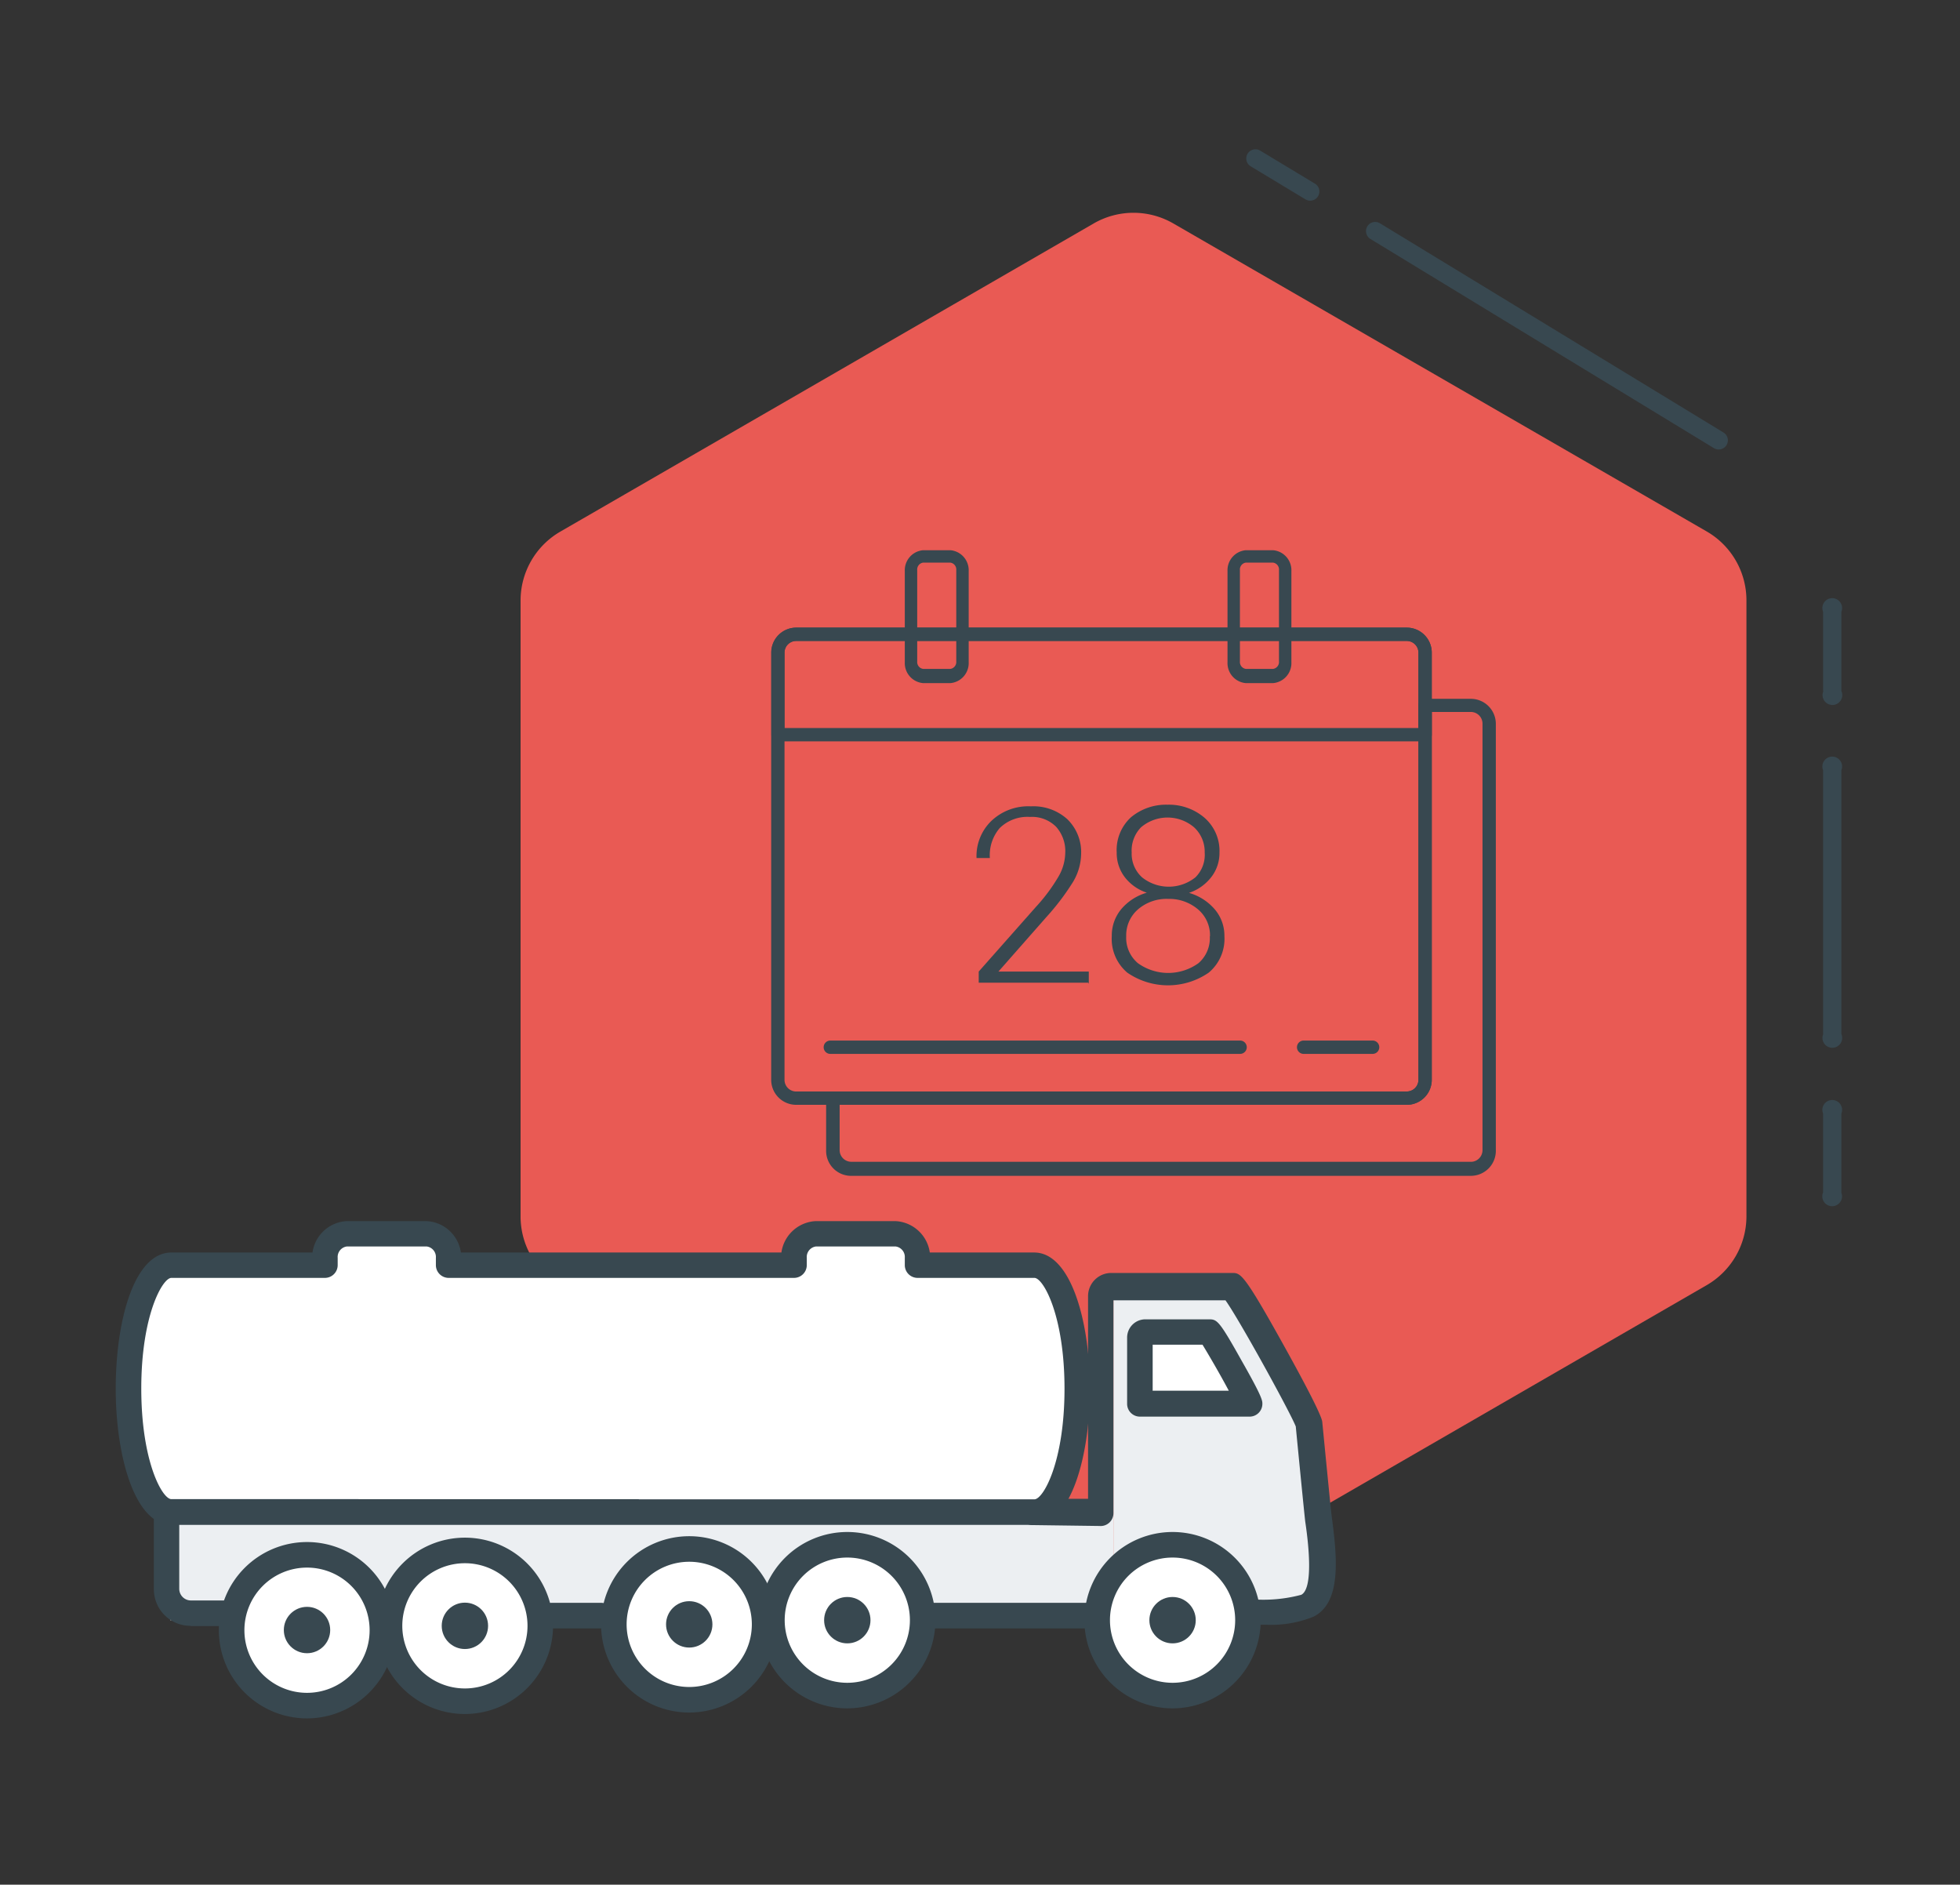
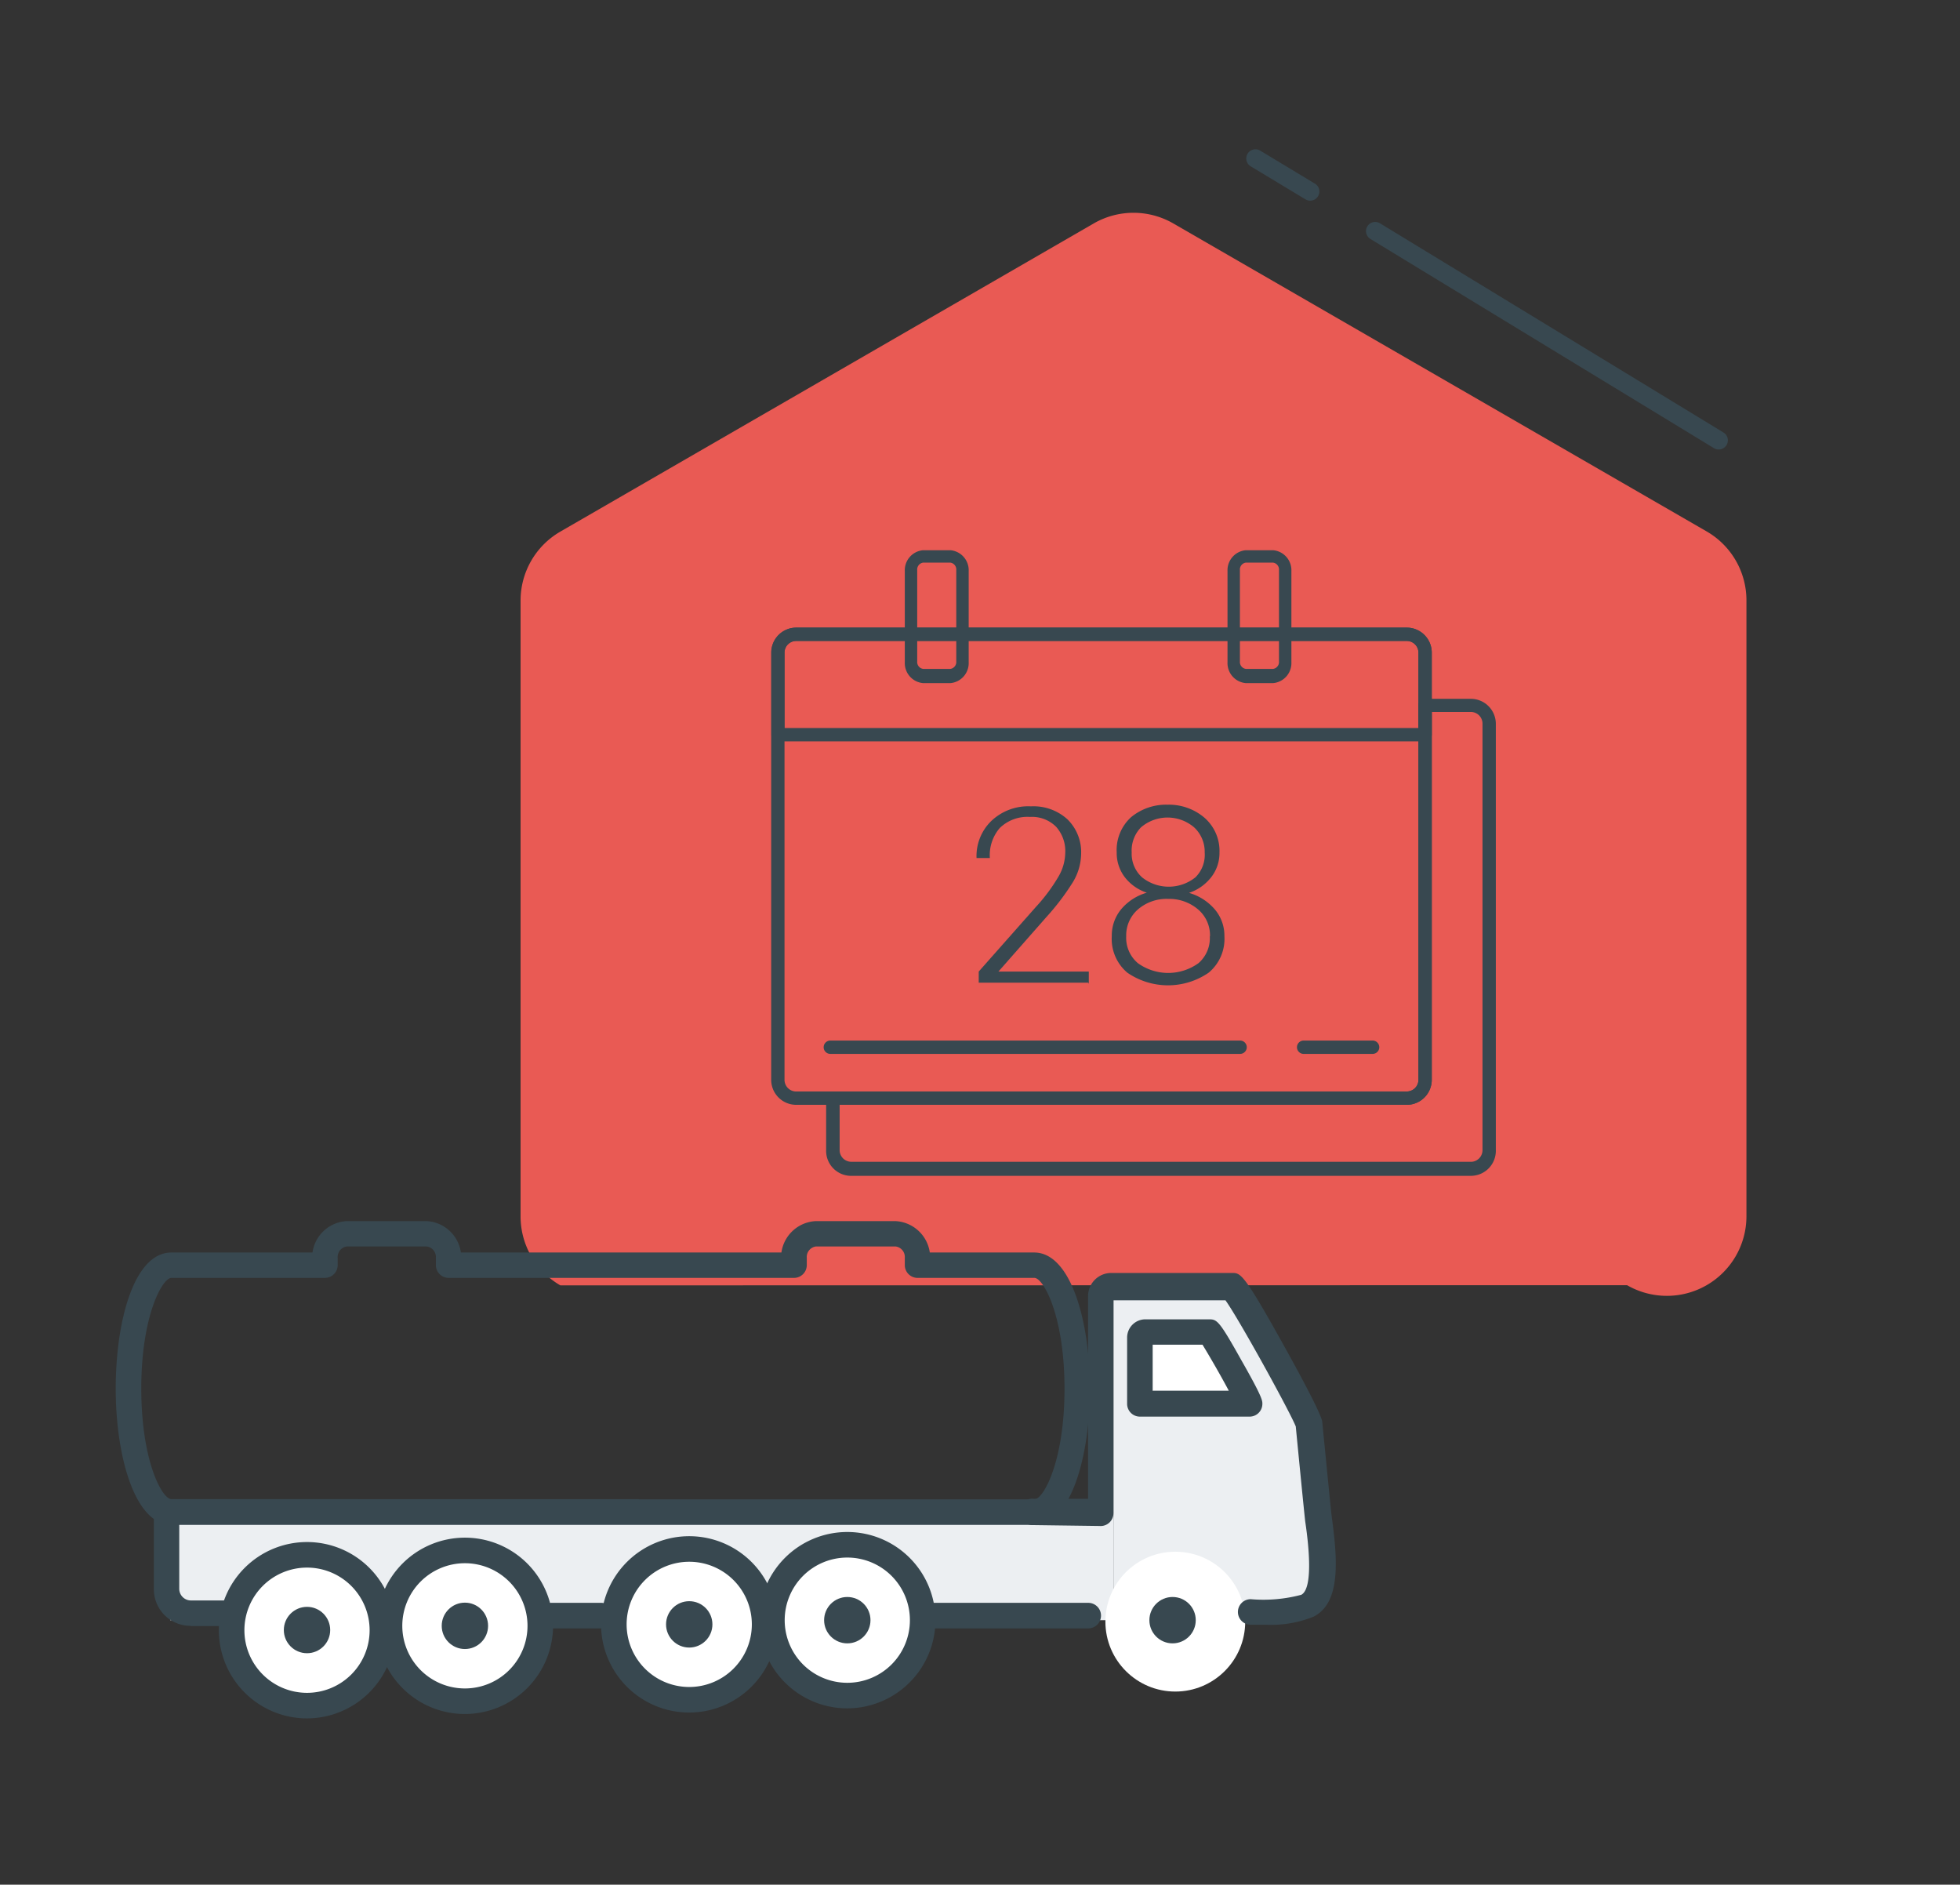
<svg xmlns="http://www.w3.org/2000/svg" id="Layer_1" data-name="Layer 1" viewBox="0 0 107.38 103.24">
  <rect x="0" y="0" width="107.38" height="103.24" fill="#333333" stroke="none" />
  <title>icons</title>
-   <path d="M28.52,66.63V32.89a4.36,4.36,0,0,1,2.18-3.77L59.92,12.24a4.36,4.36,0,0,1,4.36,0L93.5,29.11a4.36,4.36,0,0,1,2.18,3.77V66.63a4.36,4.36,0,0,1-2.18,3.77L64.28,87.28a4.36,4.36,0,0,1-4.36,0L30.7,70.41A4.36,4.36,0,0,1,28.52,66.63Z" fill="#e95a54" />
+   <path d="M28.52,66.63V32.89a4.36,4.36,0,0,1,2.18-3.77L59.92,12.24a4.36,4.36,0,0,1,4.36,0L93.5,29.11a4.36,4.36,0,0,1,2.18,3.77V66.63a4.36,4.36,0,0,1-2.18,3.77a4.36,4.36,0,0,1-4.36,0L30.7,70.41A4.36,4.36,0,0,1,28.52,66.63Z" fill="#e95a54" />
  <rect x="42.62" y="34.75" width="35.45" height="25.4" rx="1" ry="1" fill="none" />
  <path d="M77.07,60.52H43.62a1.37,1.37,0,0,1-1.37-1.37V35.75a1.37,1.37,0,0,1,1.37-1.37H77.07a1.37,1.37,0,0,1,1.37,1.37v23.4A1.37,1.37,0,0,1,77.07,60.52ZM43.62,35.11a0.64,0.64,0,0,0-.64.64v23.4a0.64,0.64,0,0,0,.64.64H77.07a0.64,0.64,0,0,0,.64-0.64V35.75a0.64,0.64,0,0,0-.64-0.64H43.62Z" fill="#384850" />
  <path d="M42.62,35.75a1,1,0,0,1,1-1H77.07a1,1,0,0,1,1,1v4.49H42.62V35.75Z" fill="none" />
  <path d="M78.07,40.61H42.62a0.36,0.36,0,0,1-.36-0.36V35.75a1.37,1.37,0,0,1,1.37-1.37H77.07a1.37,1.37,0,0,1,1.37,1.37v4.49A0.36,0.36,0,0,1,78.07,40.61ZM43,39.88H77.71V35.75a0.64,0.64,0,0,0-.64-0.64H43.62a0.64,0.64,0,0,0-.64.64v4.13Z" fill="#384850" />
  <path d="M80.17,64.11H46.63a0.87,0.87,0,0,1-1-1.07V60.15A0.36,0.36,0,0,1,46,59.79H77.07a0.64,0.64,0,0,0,.64-0.64V38.64c0-.2.16-0.12,0.36-0.12h2.09a1.18,1.18,0,0,1,1.37,1.13v23.1A1.37,1.37,0,0,1,80.17,64.11Z" fill="none" />
  <path d="M80.58,64.41h-34A1.37,1.37,0,0,1,45.26,63V60.15a0.36,0.36,0,0,1,.36-0.36H77.07a0.64,0.64,0,0,0,.64-0.64V38.64a0.36,0.36,0,0,1,.36-0.36h2.51a1.37,1.37,0,0,1,1.37,1.37V63A1.37,1.37,0,0,1,80.58,64.41ZM46,60.52V63a0.64,0.64,0,0,0,.64.64h34A0.64,0.64,0,0,0,81.22,63V39.65A0.64,0.64,0,0,0,80.58,39H78.44V59.15a1.37,1.37,0,0,1-1.37,1.37H46Z" fill="#384850" />
  <path d="M59.62,53.83h-6V53.22l3.15-3.56A9.57,9.57,0,0,0,58,48a2.67,2.67,0,0,0,.36-1.27,2,2,0,0,0-.5-1.44,1.86,1.86,0,0,0-1.43-.54,2.17,2.17,0,0,0-1.66.61A2.28,2.28,0,0,0,54.23,47H53.5v0a2.68,2.68,0,0,1,.78-2,2.93,2.93,0,0,1,2.2-.83,2.76,2.76,0,0,1,2,.71,2.52,2.52,0,0,1,.75,1.91,3.07,3.07,0,0,1-.5,1.61,13.25,13.25,0,0,1-1.39,1.82l-2.64,3v0h4.95v0.67Z" fill="#384850" />
  <path d="M66.81,46.7a2.15,2.15,0,0,1-.46,1.36,2.57,2.57,0,0,1-1.21.85,2.91,2.91,0,0,1,1.41.9,2.22,2.22,0,0,1,.53,1.47,2.41,2.41,0,0,1-.86,2,3.93,3.93,0,0,1-4.46,0,2.42,2.42,0,0,1-.85-2,2.25,2.25,0,0,1,.52-1.48,2.85,2.85,0,0,1,1.4-.9,2.51,2.51,0,0,1-1.2-.84,2.17,2.17,0,0,1-.45-1.36,2.43,2.43,0,0,1,.78-1.93,3,3,0,0,1,2-.69,3,3,0,0,1,2,.69A2.41,2.41,0,0,1,66.81,46.7Zm-0.52,4.59a1.86,1.86,0,0,0-.66-1.48A2.43,2.43,0,0,0,64,49.24a2.4,2.4,0,0,0-1.65.57,1.88,1.88,0,0,0-.65,1.48,1.81,1.81,0,0,0,.64,1.47,2.84,2.84,0,0,0,3.32,0A1.81,1.81,0,0,0,66.28,51.29ZM66,46.7a1.82,1.82,0,0,0-.58-1.38,2.24,2.24,0,0,0-2.91,0A1.83,1.83,0,0,0,62,46.7a1.74,1.74,0,0,0,.57,1.36,2.34,2.34,0,0,0,2.92,0A1.73,1.73,0,0,0,66,46.7Z" fill="#384850" />
  <path d="M52.07,30.47h-1.5a0.73,0.73,0,0,0-.68.78v5a0.73,0.73,0,0,0,.68.78h1.5a0.73,0.73,0,0,0,.68-0.78v-5A0.73,0.73,0,0,0,52.07,30.47Z" fill="none" />
  <path d="M52.07,37.42h-1.5a1.1,1.1,0,0,1-1-1.14v-5a1.1,1.1,0,0,1,1-1.14h1.5a1.1,1.1,0,0,1,1,1.14v5A1.1,1.1,0,0,1,52.07,37.42Zm-1.5-6.6a0.38,0.38,0,0,0-.32.41v5a0.38,0.38,0,0,0,.32.41h1.5a0.38,0.38,0,0,0,.32-0.41v-5a0.38,0.38,0,0,0-.32-0.41h-1.5Z" fill="#384850" />
  <path d="M69.75,30.47h-1.5a0.73,0.73,0,0,0-.68.78v5a0.73,0.73,0,0,0,.68.78h1.5a0.73,0.73,0,0,0,.69-0.78v-5A0.73,0.73,0,0,0,69.75,30.47Z" fill="none" />
  <path d="M69.75,37.42h-1.5a1.1,1.1,0,0,1-1-1.14v-5a1.1,1.1,0,0,1,1-1.14h1.5a1.1,1.1,0,0,1,1,1.14v5A1.1,1.1,0,0,1,69.75,37.42Zm-1.5-6.6a0.38,0.38,0,0,0-.32.41v5a0.38,0.38,0,0,0,.32.41h1.5a0.38,0.38,0,0,0,.32-0.41v-5a0.38,0.38,0,0,0-.32-0.41h-1.5Z" fill="#384850" />
  <path d="M67.94,57.73H45.49a0.36,0.36,0,1,1,0-.73H67.94A0.36,0.36,0,0,1,67.94,57.73Z" fill="#384850" />
  <path d="M75.2,57.73H71.42a0.36,0.36,0,0,1,0-.73H75.2A0.36,0.36,0,1,1,75.2,57.73Z" fill="#384850" />
  <polygon points="72.17 87.87 61 87.87 61 71.15 67.31 71.15 71.47 77.9 72.17 87.87" fill="#eceff2" />
  <polygon points="67.49 76.9 62.87 76.9 62.87 73.16 65.48 73.16 67.2 74.67 67.49 76.9" fill="#fff" />
  <rect x="9.32" y="82.89" width="51.68" height="5.86" fill="#eceff2" />
  <circle cx="16.82" cy="89.29" r="3.83" fill="#fff" />
  <circle cx="25.47" cy="89.06" r="3.83" fill="#fff" />
  <circle cx="37.86" cy="89.06" r="3.83" fill="#fff" />
  <circle cx="46.46" cy="88.83" r="3.83" fill="#fff" />
  <circle cx="64.39" cy="88.83" r="3.83" fill="#fff" />
  <path d="M10.43,89.06a2,2,0,0,1-2-2s0-2.59,0-4a0.7,0.7,0,0,1,.7-0.69h0a0.7,0.7,0,0,1,.69.71c0,1.38,0,3.92,0,3.95a0.64,0.64,0,0,0,.64.64h2.09a0.7,0.7,0,0,1,0,1.4h-2.1ZM69.36,89H68.52a0.7,0.7,0,0,1,0-1.4,8.08,8.08,0,0,0,2.77-.24c0.72-.37.35-3.13,0.22-4-0.05-.39-0.45-4.49-0.52-5.22-0.3-.77-3.08-5.83-3.85-6.91H61V82.89a0.7,0.7,0,0,1-.76.7l-3.75-.05a0.74,0.74,0,0,1-.64-0.8,0.7,0.7,0,0,1,.76-0.64l3,0V71a1.27,1.27,0,0,1,1.27-1.27H67.5c0.47,0,.63,0,2.85,4,1.91,3.44,2.07,4,2.09,4.15,0.19,1.94.48,4.92,0.52,5.2,0.32,2.36.51,4.72-1,5.48A6.2,6.2,0,0,1,69.36,89ZM68.45,77.6h0l-6,0a0.7,0.7,0,0,1-.7-0.71l0-3.62a1,1,0,0,1,1-1h3.48c0.45,0,.56.06,1.79,2.26,1.14,2,1.14,2.19,1.14,2.37A0.7,0.7,0,0,1,68.45,77.6Zm-5.32-1.42h4.19c-0.45-.85-1.12-2-1.44-2.52H63.15v2.51Z" fill="#384850" />
  <path d="M46.42,93.58a4.83,4.83,0,1,1,4.83-4.83A4.84,4.84,0,0,1,46.42,93.58Zm0-8.26a3.43,3.43,0,1,0,3.43,3.43A3.43,3.43,0,0,0,46.42,85.32Z" fill="#384850" />
-   <path d="M64.24,93.58a4.83,4.83,0,1,1,4.83-4.83A4.84,4.84,0,0,1,64.24,93.58Zm0-8.26a3.43,3.43,0,1,0,3.43,3.43A3.43,3.43,0,0,0,64.24,85.32Z" fill="#384850" />
  <path d="M59.62,89.2H50.88a0.7,0.7,0,0,1,0-1.4h8.74A0.7,0.7,0,0,1,59.62,89.2Z" fill="#384850" />
  <path d="M32.93,89.2H30.21a0.7,0.7,0,0,1,0-1.4h2.72A0.7,0.7,0,0,1,32.93,89.2Z" fill="#384850" />
  <circle cx="64.24" cy="88.75" r="1.27" fill="#384850" />
  <circle cx="46.42" cy="88.75" r="1.27" fill="#384850" />
  <path d="M37.76,93.81A4.83,4.83,0,1,1,42.59,89,4.84,4.84,0,0,1,37.76,93.81Zm0-8.26A3.43,3.43,0,1,0,41.19,89,3.43,3.43,0,0,0,37.76,85.55Z" fill="#384850" />
  <circle cx="37.76" cy="88.98" r="1.27" fill="#384850" />
  <path d="M25.47,93.89a4.83,4.83,0,1,1,4.83-4.83A4.84,4.84,0,0,1,25.47,93.89Zm0-8.26a3.43,3.43,0,1,0,3.43,3.43A3.43,3.43,0,0,0,25.47,85.63Z" fill="#384850" />
  <circle cx="25.47" cy="89.06" r="1.27" fill="#384850" />
  <path d="M16.82,94.13a4.83,4.83,0,1,1,4.83-4.83A4.84,4.84,0,0,1,16.82,94.13Zm0-8.26a3.43,3.43,0,1,0,3.43,3.43A3.43,3.43,0,0,0,16.82,85.87Z" fill="#384850" />
  <circle cx="16.82" cy="89.29" r="1.27" fill="#384850" />
-   <path d="M56.2,83H10.33c-1.83,0-2.79-3.43-2.79-6.82s1-6.81,2.79-6.81h7.06a1.78,1.78,0,0,1,1.72-1.57h4a1.78,1.78,0,0,1,1.72,1.57H43.55a1.78,1.78,0,0,1,1.72-1.57h4A1.78,1.78,0,0,1,51,69.33H56.2C58,69.33,59,72.76,59,76.15S58,83,56.2,83Z" fill="#fff" />
  <path d="M56.67,83.53H9.39c-2,0-3.05-3.75-3.05-7.46s1-7.46,3.05-7.46h7.73A2,2,0,0,1,19,66.89h4.37a2,2,0,0,1,1.88,1.72H42.81a2,2,0,0,1,1.88-1.72h4.37a2,2,0,0,1,1.88,1.72h5.72c2,0,3.05,3.75,3.05,7.46S58.67,83.53,56.67,83.53ZM35,82.13H56.67c0.49,0,1.65-2.06,1.65-6.06S57.16,70,56.67,70h-6.4a0.7,0.7,0,0,1-.7-0.7v-0.4a0.58,0.58,0,0,0-.5-0.62H44.7a0.58,0.58,0,0,0-.5.62v0.4a0.7,0.7,0,0,1-.7.7H24.58a0.7,0.7,0,0,1-.7-0.7v-0.4a0.58,0.58,0,0,0-.5-0.62H19a0.58,0.58,0,0,0-.5.62v0.4a0.7,0.7,0,0,1-.7.7H9.39c-0.49,0-1.65,2.06-1.65,6.06s1.15,6.06,1.65,6.06H35Z" fill="#384850" />
-   <path d="M99.88,65.32V61a0.54,0.54,0,1,1,1,0v4.34A0.54,0.54,0,1,1,99.88,65.32Zm0-8.67V42.19a0.54,0.54,0,1,1,1,0V56.64A0.54,0.54,0,1,1,99.89,56.64Zm0-18.79V33.51a0.54,0.54,0,1,1,1,0v4.34A0.54,0.54,0,1,1,99.9,37.85Z" fill="#384850" />
  <path d="M71.52,10.92l-3-1.81a0.5,0.5,0,0,1,.52-0.86l3,1.81A0.5,0.5,0,0,1,71.52,10.92Z" fill="#384850" />
  <path d="M93.9,24.55L75.08,13.09a0.5,0.5,0,0,1,.52-0.86L94.42,23.69A0.5,0.5,0,0,1,93.9,24.55Z" fill="#384850" />
</svg>